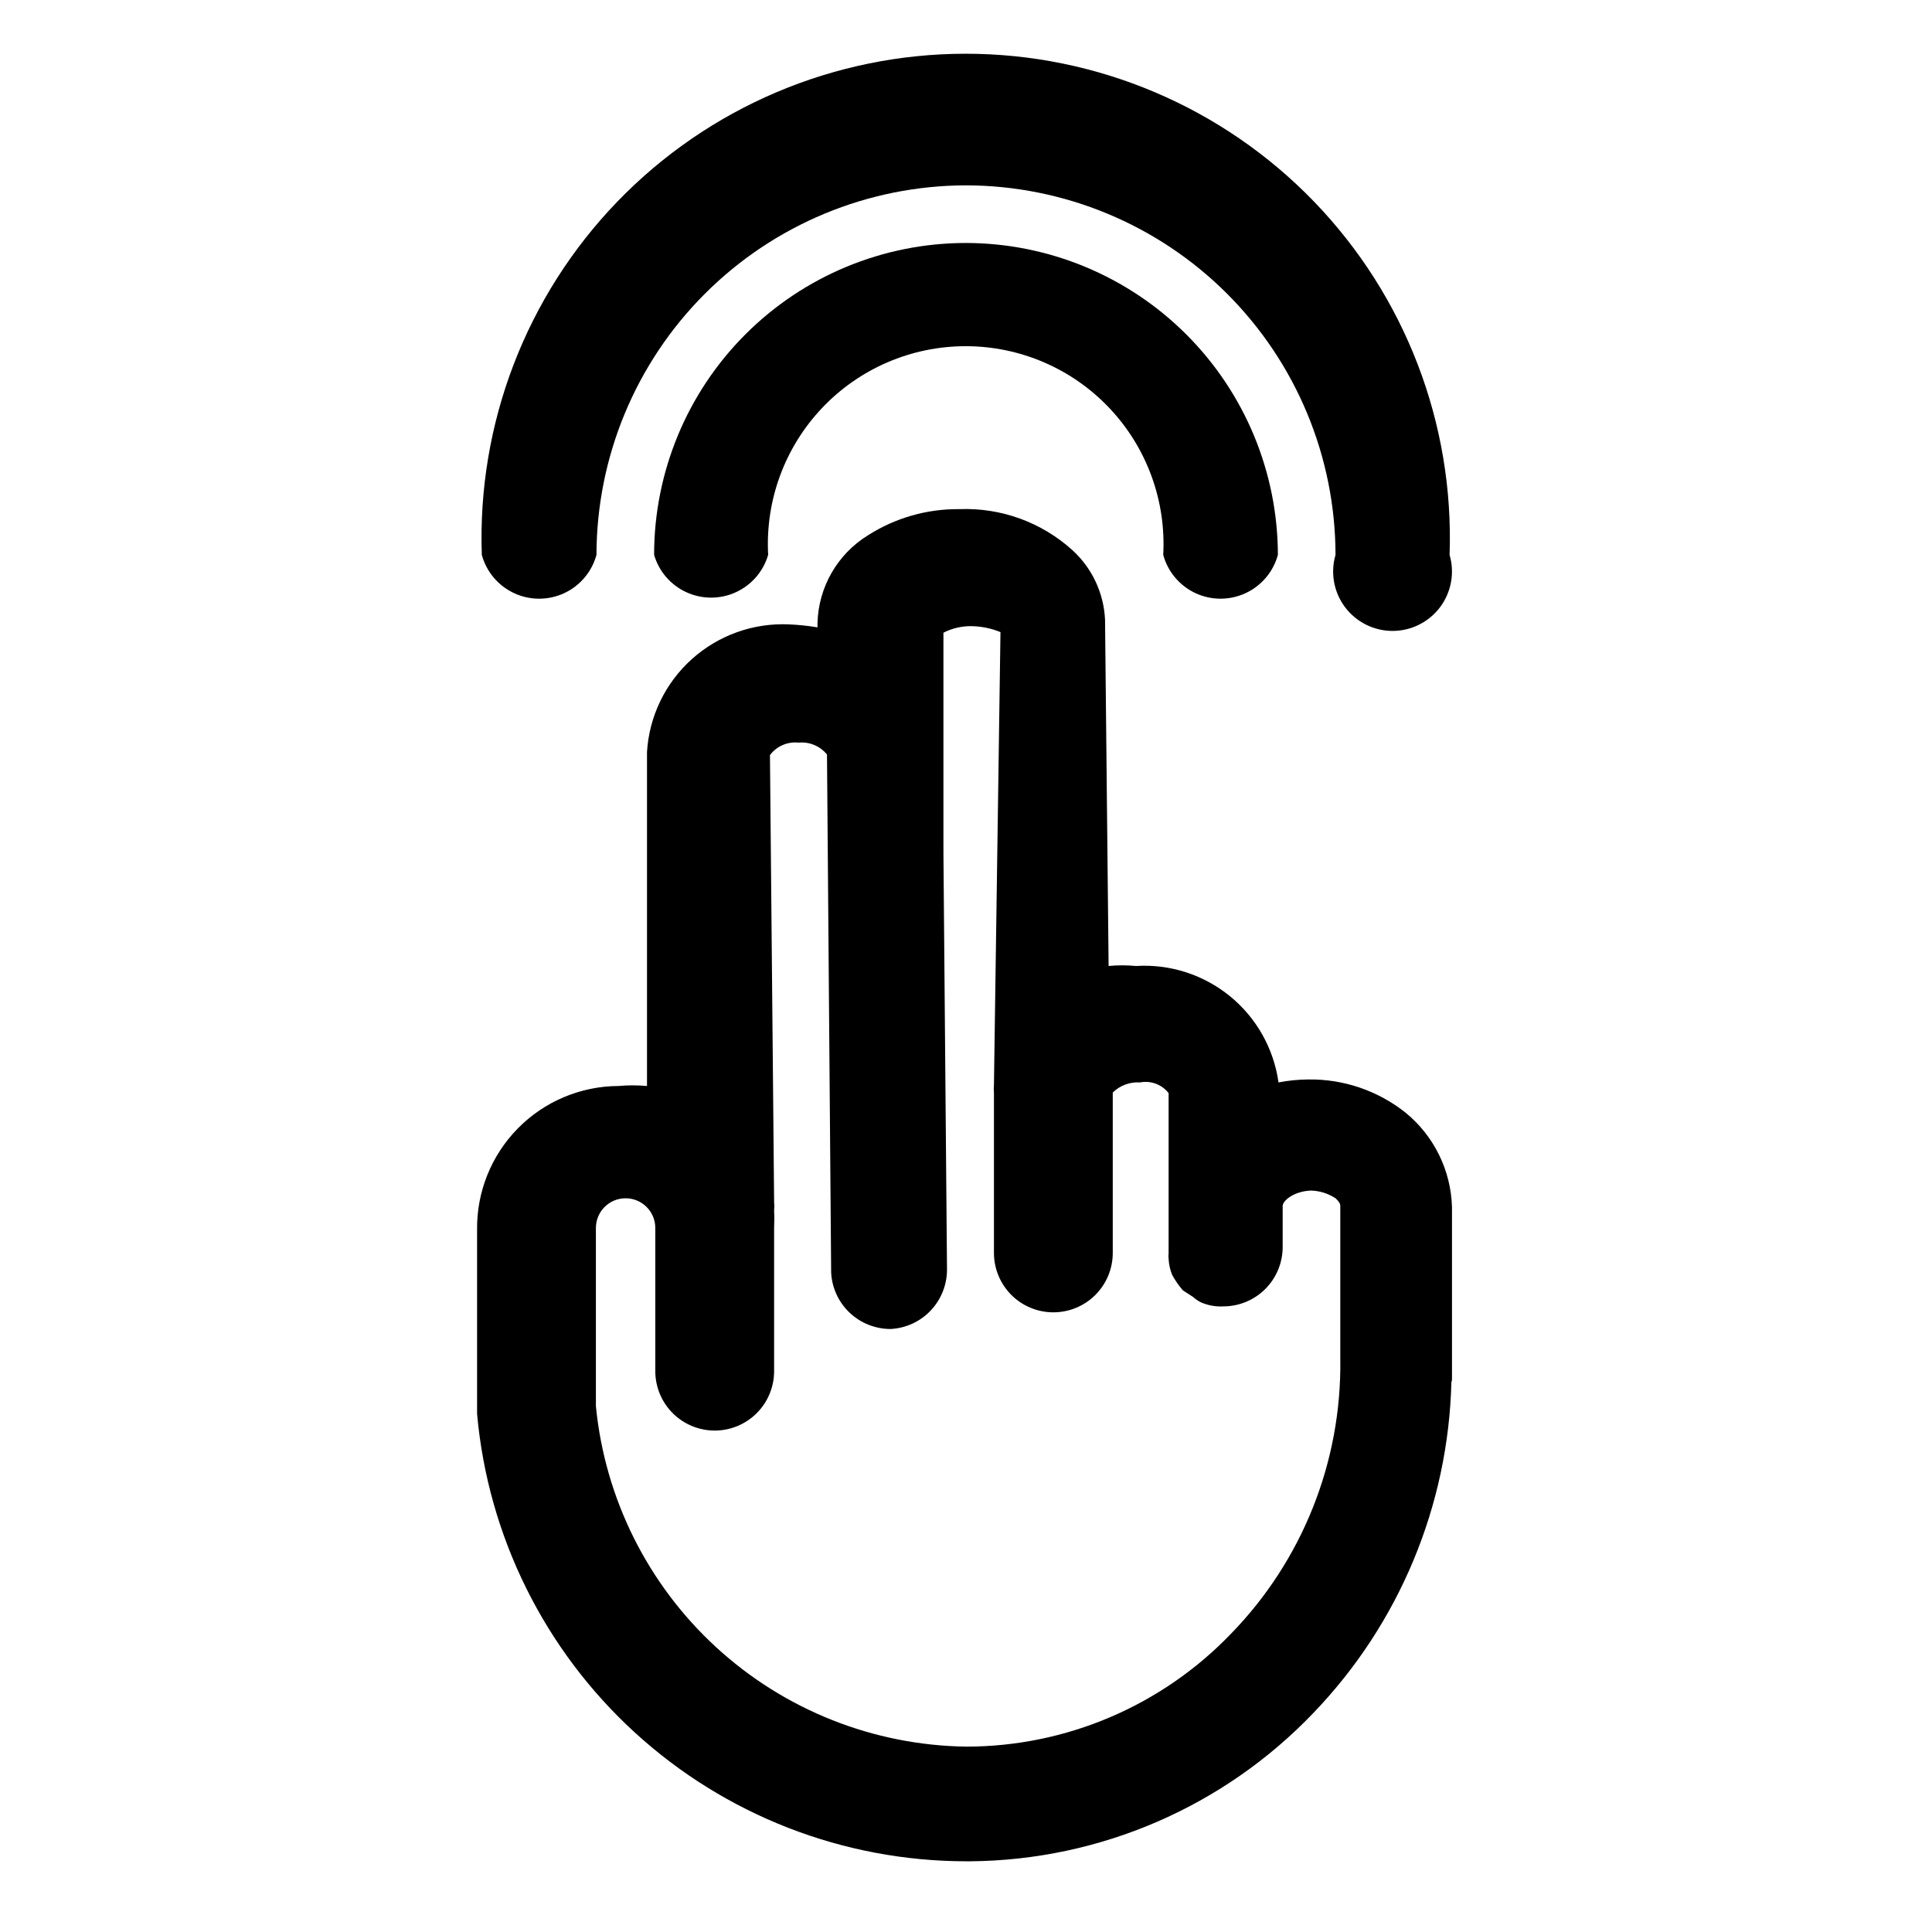
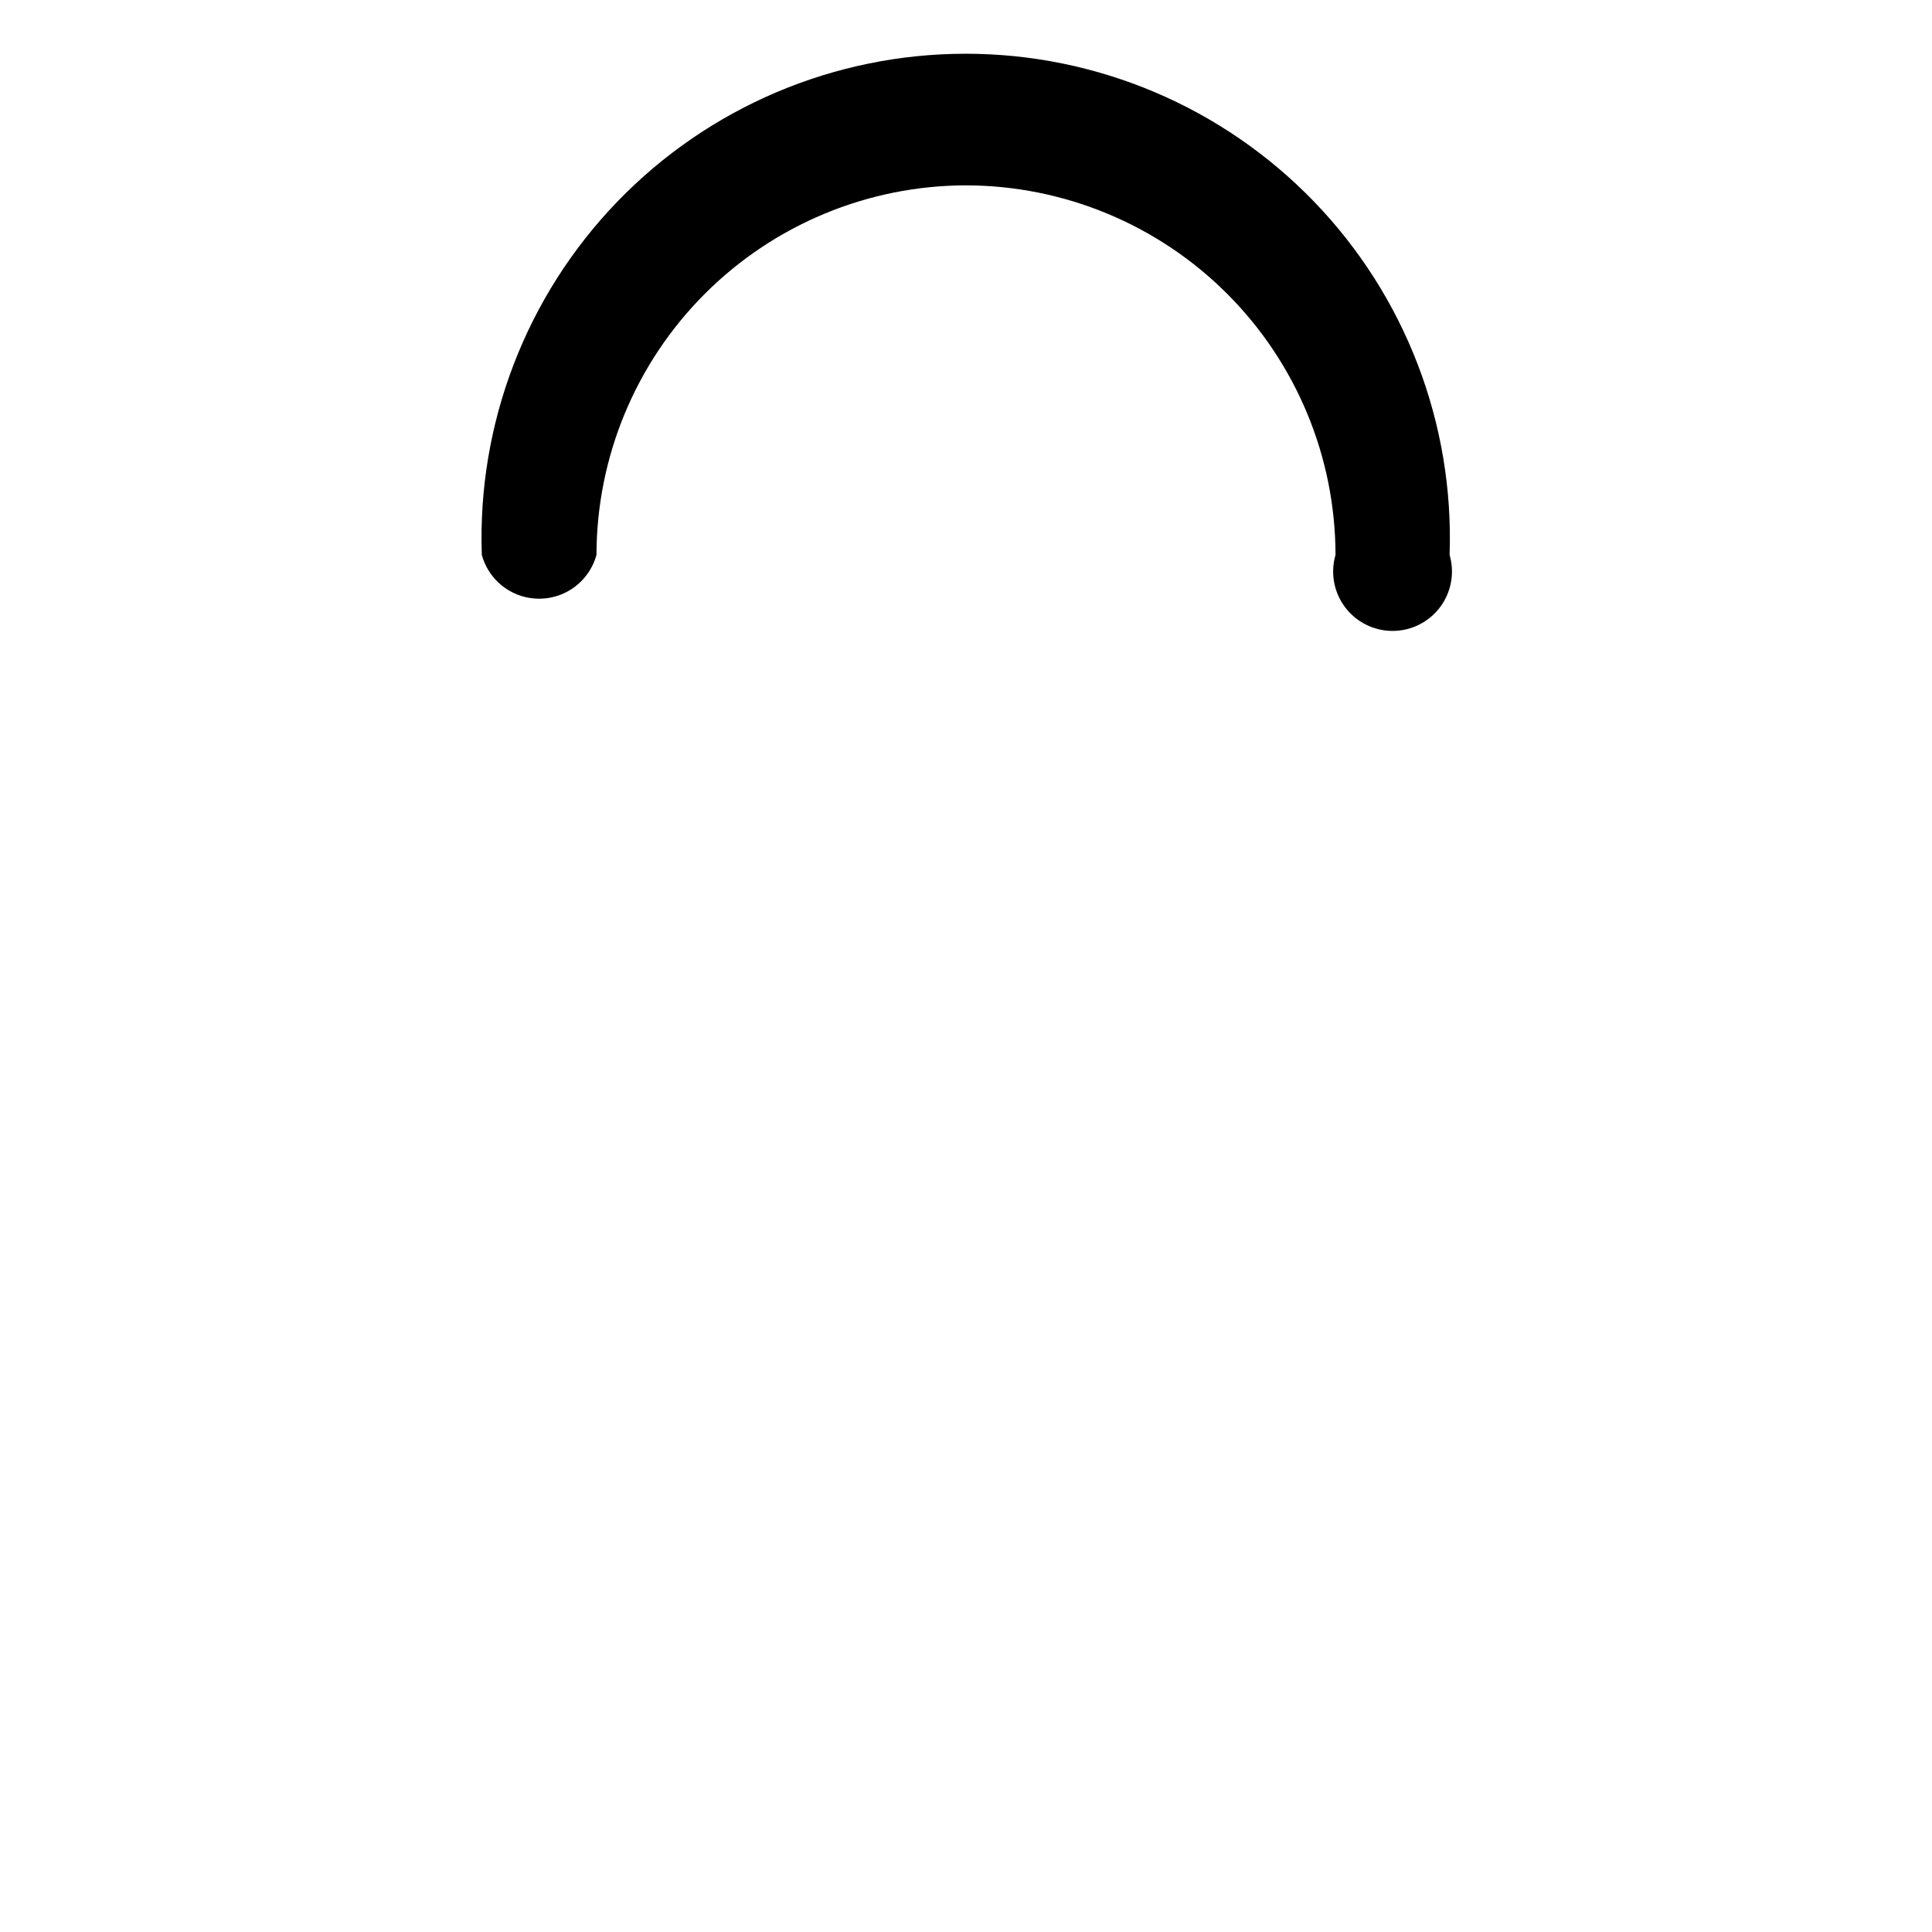
<svg xmlns="http://www.w3.org/2000/svg" fill="#000000" width="800px" height="800px" version="1.1" viewBox="144 144 512 512">
  <g>
-     <path d="m400 208.39c-21.922 0-42.945 8.707-58.449 24.207-15.5 15.504-24.207 36.527-24.207 58.449 1.277 4.391 4.406 8.004 8.562 9.906 4.16 1.902 8.941 1.902 13.098 0 4.16-1.902 7.285-5.516 8.566-9.906-0.789-14.383 4.375-28.457 14.277-38.914 9.898-10.461 23.668-16.387 38.07-16.387 14.406 0 28.176 5.926 38.074 16.387 9.902 10.457 15.066 24.531 14.277 38.914 1.215 4.477 4.348 8.191 8.555 10.148 4.211 1.953 9.066 1.953 13.273 0 4.211-1.957 7.34-5.672 8.559-10.148-0.043-21.91-8.766-42.91-24.258-58.402-15.492-15.492-36.492-24.215-58.398-24.254z" />
    <path d="m400 193.12c25.957 0.043 50.844 10.371 69.199 28.73 18.355 18.355 28.688 43.238 28.727 69.199-1.387 4.758-0.453 9.891 2.519 13.855 2.973 3.961 7.641 6.297 12.594 6.297 4.957 0 9.625-2.336 12.598-6.297 2.973-3.965 3.906-9.098 2.519-13.855 1.219-34.789-11.75-68.582-35.93-93.625-24.18-25.039-57.496-39.184-92.309-39.184-34.809 0-68.125 14.145-92.305 39.184-24.18 25.043-37.148 58.836-35.93 93.625 1.219 4.477 4.348 8.191 8.559 10.148 4.207 1.953 9.062 1.953 13.273 0 4.207-1.957 7.336-5.672 8.555-10.148 0.043-25.961 10.371-50.844 28.73-69.199 18.355-18.359 43.238-28.688 69.199-28.73z" />
-     <path d="m528.79 509.26v-45.344c-0.266-9.73-4.746-18.867-12.281-25.031-7.324-5.84-16.453-8.957-25.82-8.816-2.641 0.02-5.277 0.281-7.871 0.785-1.254-8.957-5.84-17.113-12.844-22.832-7.008-5.723-15.914-8.59-24.941-8.023-2.41-0.234-4.836-0.234-7.242 0l-0.945-91.789c-0.332-7.047-3.445-13.672-8.66-18.422-8.172-7.387-18.906-11.285-29.914-10.863-8.582-0.09-17.008 2.316-24.246 6.93-8.113 5.004-13.148 13.77-13.383 23.301v1.102c-2.5-0.418-5.023-0.68-7.555-0.789-9.461-0.43-18.711 2.879-25.754 9.215-7.039 6.332-11.305 15.184-11.875 24.637v88.48c-2.516-0.23-5.043-0.23-7.559 0-10.035 0.043-19.637 4.09-26.672 11.242-7.035 7.156-10.922 16.824-10.797 26.859v48.02 0.789-0.004c2.906 32.367 17.812 62.477 41.789 84.414 23.977 21.934 55.285 34.113 87.785 34.141h1.102c34.406-0.273 67.238-14.473 91-39.359 22.707-23.641 35.738-54.926 36.527-87.695 0 0 0.156 0 0.156-0.945zm-58.566 67.699c-18.355 19.121-43.719 29.922-70.219 29.914-24.582-0.348-48.172-9.738-66.266-26.379-18.094-16.645-29.422-39.367-31.82-63.836v-47.23c0-4.348 3.523-7.871 7.871-7.871s7.871 3.523 7.871 7.871v37.941c0 4.176 1.66 8.184 4.613 11.133 2.953 2.953 6.957 4.613 11.133 4.613 4.176 0 8.18-1.66 11.133-4.613 2.953-2.949 4.609-6.957 4.609-11.133v-38.102 0.004c0.078-1.523 0.078-3.047 0-4.566 0.074-0.734 0.074-1.473 0-2.203l-1.102-118.39v-0.004c1.762-2.356 4.633-3.613 7.559-3.305 2.887-0.281 5.723 0.898 7.555 3.148l1.102 137.29c0.203 4.039 1.953 7.844 4.883 10.625 2.93 2.785 6.82 4.336 10.863 4.332 4.039-0.203 7.844-1.949 10.625-4.883 2.785-2.93 4.336-6.82 4.332-10.863l-0.945-110.21v-58.566c2.336-1.199 4.934-1.793 7.559-1.734 2.594 0.059 5.156 0.59 7.555 1.574l-1.73 119.97c-0.066 0.73-0.066 1.469 0 2.203v42.352c0 4.176 1.66 8.18 4.609 11.133 2.953 2.953 6.957 4.609 11.133 4.609s8.184-1.656 11.133-4.609c2.953-2.953 4.613-6.957 4.613-11.133v-30.07-1.418-11.02c1.922-1.887 4.559-2.859 7.242-2.68 2.852-0.551 5.773 0.543 7.559 2.836v42.352c-0.062 0.523-0.062 1.051 0 1.574 0.07 1.461 0.391 2.898 0.941 4.25 0.801 1.461 1.75 2.832 2.836 4.094l2.676 1.73c0.617 0.562 1.305 1.039 2.047 1.418 1.879 0.832 3.93 1.211 5.984 1.102 4.176 0 8.18-1.656 11.133-4.609 2.949-2.953 4.609-6.957 4.609-11.133v-10.863c0-1.418 2.992-3.938 7.559-4.094 2.297 0.078 4.531 0.789 6.453 2.047 0 0 1.258 1.102 1.258 1.891v40.934h0.004c0.34 27.074-10.078 53.18-28.969 72.578z" />
  </g>
</svg>